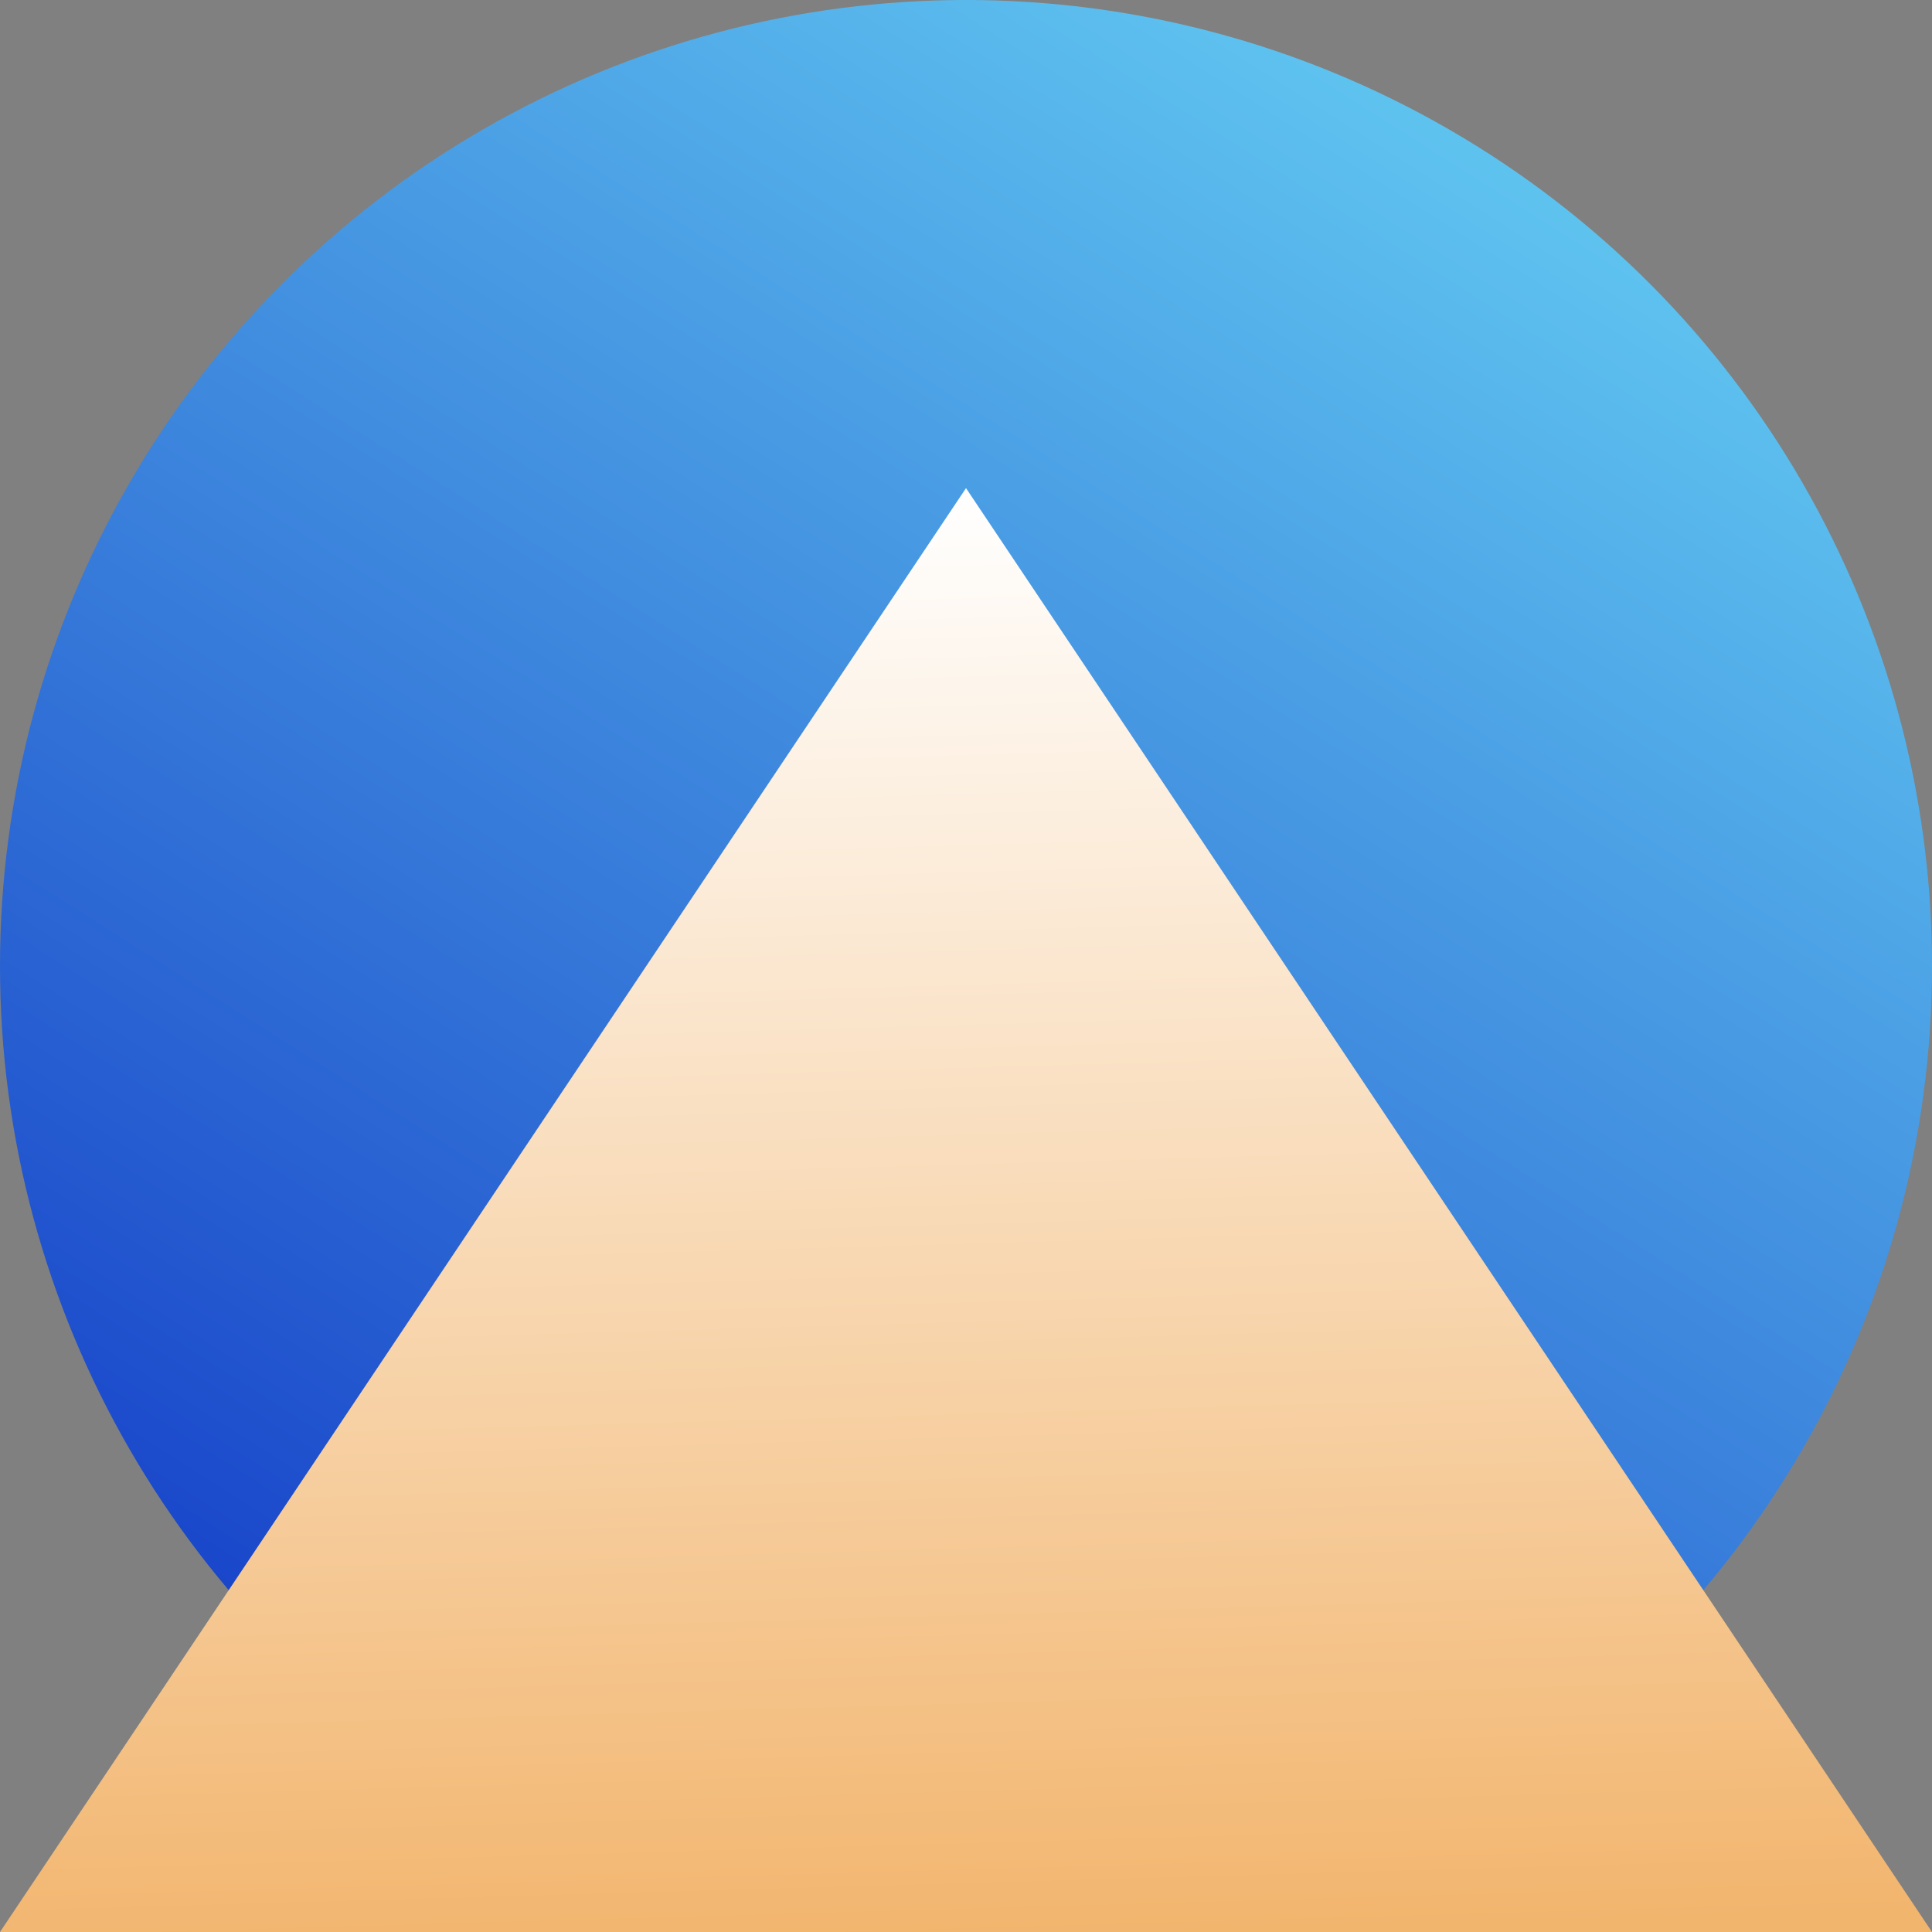
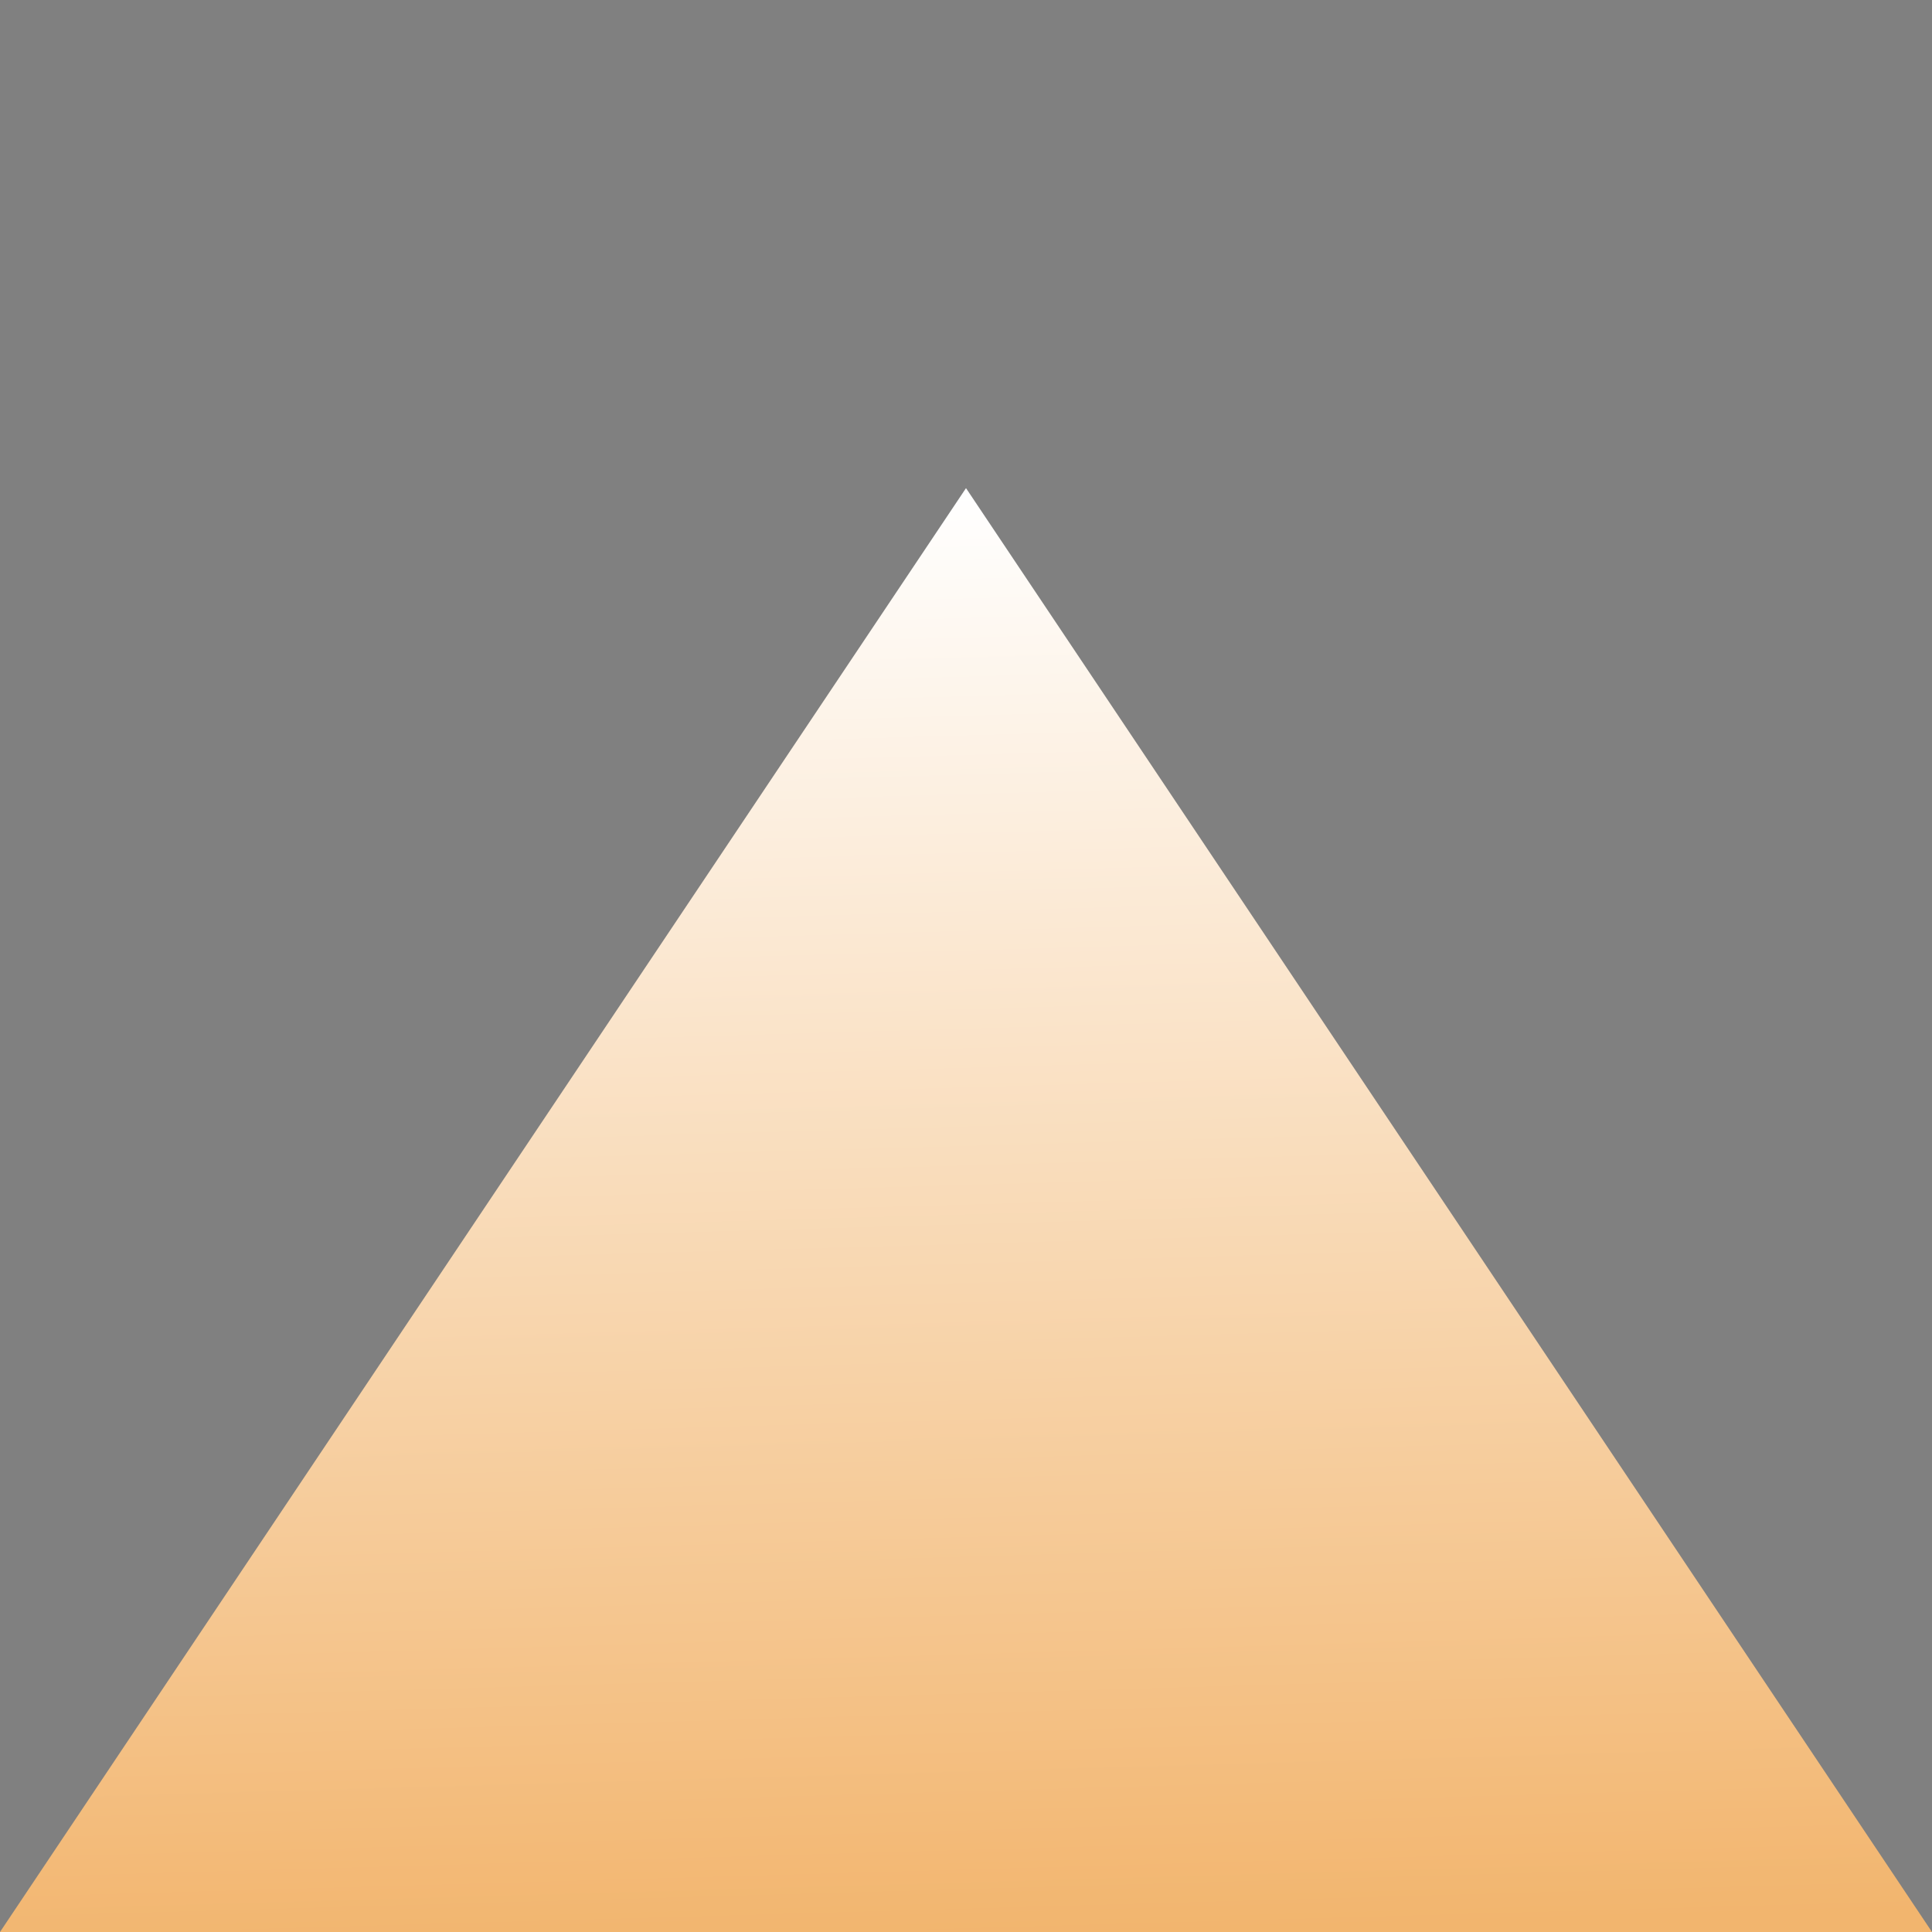
<svg xmlns="http://www.w3.org/2000/svg" width="100%" height="100%" viewBox="0 0 500 500" version="1.1" xml:space="preserve" style="fill-rule:evenodd;clip-rule:evenodd;stroke-linejoin:round;stroke-miterlimit:2;">
  <rect x="0" y="0" width="500" height="500" fill="#808080" stroke="none" />
-   <circle cx="250" cy="250" r="250" style="fill:url(#_Linear1);" />
  <path d="M250,126.327l250,373.673l-500,0l250,-373.673Z" style="fill:url(#_Linear2);" />
  <defs>
    <linearGradient id="_Linear1" x1="0" y1="0" x2="1" y2="0" gradientUnits="userSpaceOnUse" gradientTransform="matrix(260.532,-429.436,429.436,260.532,112.674,466.237)">
      <stop offset="0" style="stop-color:#1742c9;stop-opacity:1" />
      <stop offset="1" style="stop-color:#5ec2ef;stop-opacity:1" />
    </linearGradient>
    <linearGradient id="_Linear2" x1="0" y1="0" x2="1" y2="0" gradientUnits="userSpaceOnUse" gradientTransform="matrix(-6.406,-371.545,371.545,-6.406,256.406,500)">
      <stop offset="0" style="stop-color:#f2b56e;stop-opacity:1" />
      <stop offset="1" style="stop-color:#fff;stop-opacity:1" />
    </linearGradient>
  </defs>
</svg>